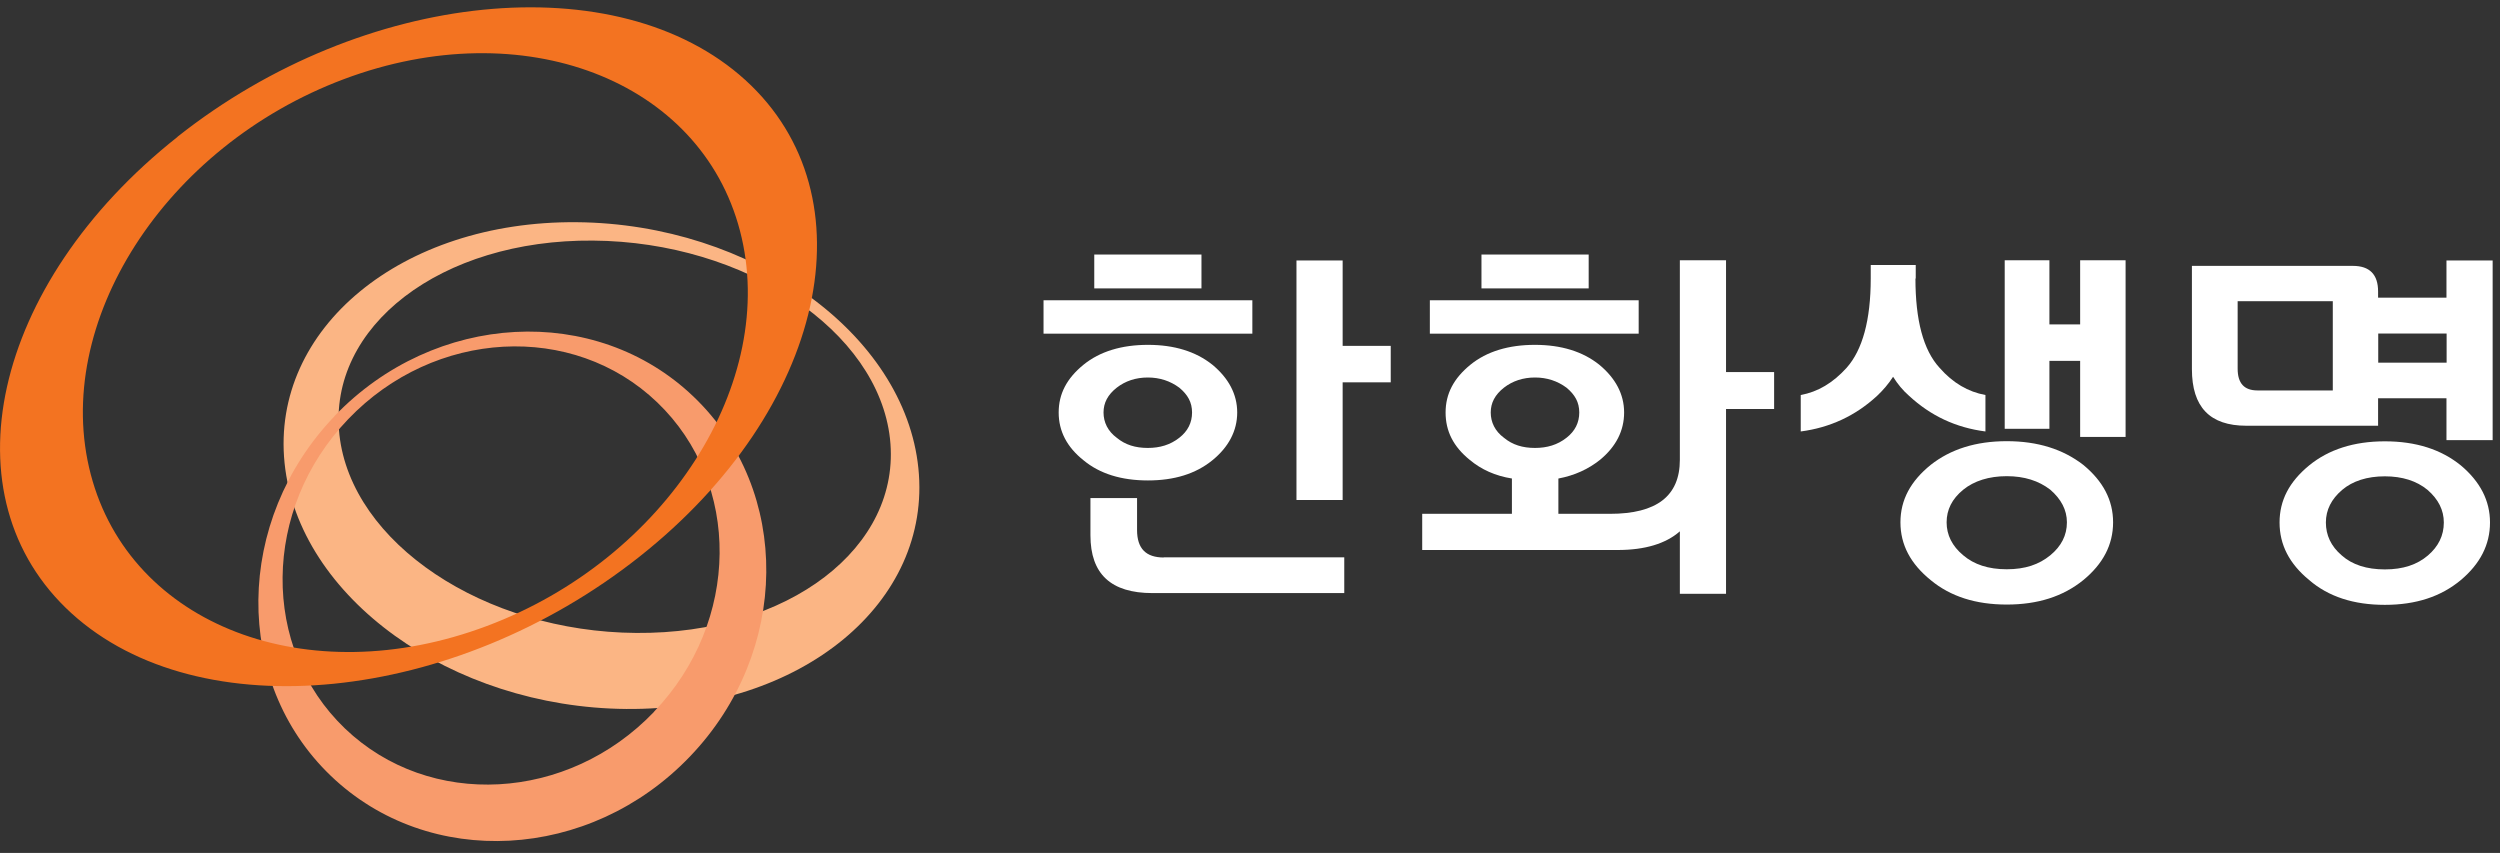
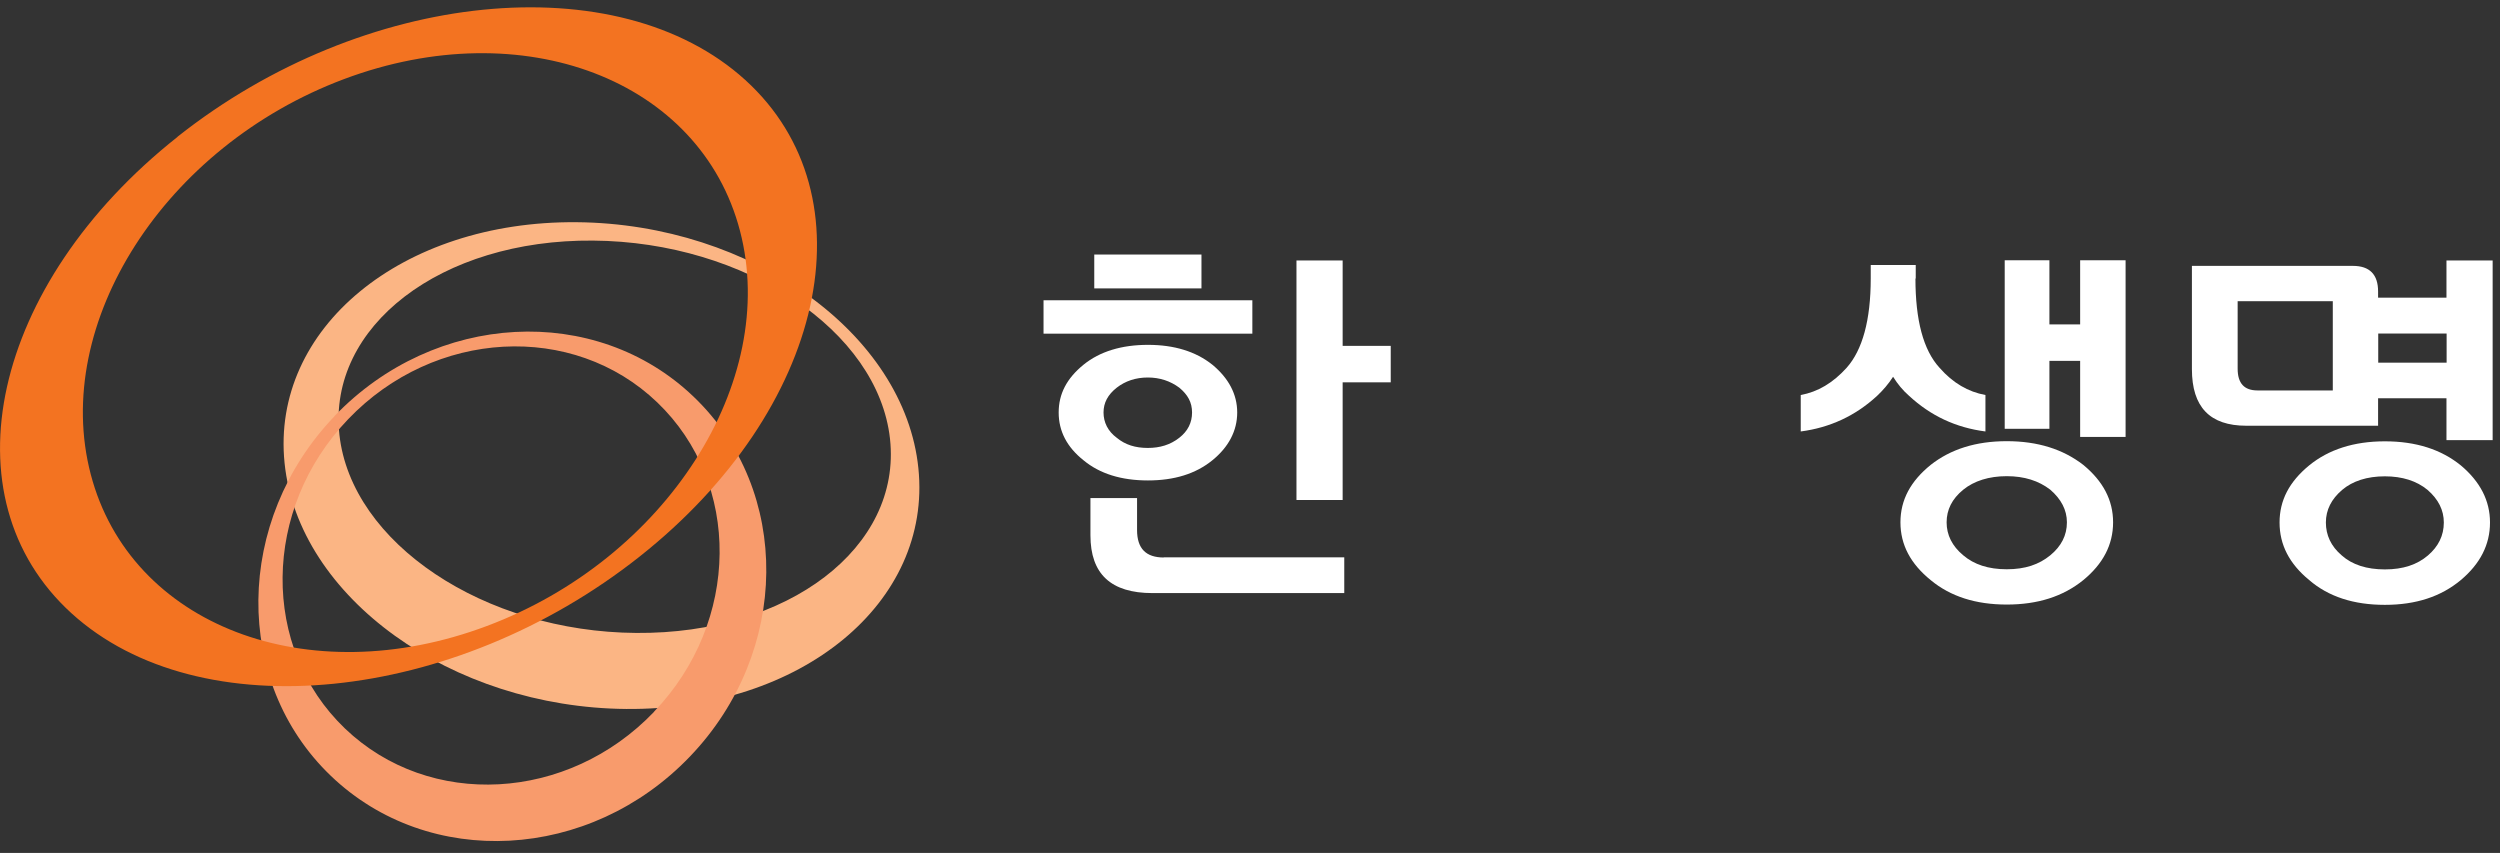
<svg xmlns="http://www.w3.org/2000/svg" width="170" height="58" viewBox="0 0 170 58" fill="none">
  <rect x="0" y="0" width="170" height="58" fill="#333333" stroke="none" />
  <g clip-path="url(#clip0_150_3003)">
    <path d="M23.08 29.56C22.27 22.19 29.99 16.27 40.33 16.36C50.67 16.44 59.71 22.48 60.52 29.84C61.33 37.22 53.61 43.12 43.27 43.04C32.93 42.97 23.89 36.93 23.08 29.56ZM62.45 31.84C61.52 22.7 51.11 15.21 39.21 15.11C27.3 15.01 18.42 22.34 19.35 31.48C20.28 40.62 30.69 48.11 42.59 48.21C54.49 48.3 63.39 40.98 62.45 31.84Z" fill="#FBB584" />
    <path d="M44.48 48.4C38.62 54.53 29.21 55.04 23.46 49.54C17.72 44.04 17.81 34.62 23.68 28.5C29.54 22.38 38.96 21.87 44.69 27.36C50.43 32.86 50.34 42.28 44.47 48.4M22.75 28.3C15.94 35.41 15.83 46.37 22.5 52.76C29.17 59.15 40.11 58.56 46.92 51.44C53.74 44.32 53.85 33.37 47.17 26.98C40.5 20.59 29.56 21.18 22.74 28.3" fill="#F89B6C" />
    <path d="M23.39 5.38C35.58 0.81 47.64 5.43 50.32 15.7C53 25.97 45.29 38.01 33.1 42.57C20.91 47.15 8.85 42.52 6.17 32.25C3.48 21.98 11.2 9.95 23.39 5.38ZM12.07 9.31C-0.58 19.32 -3.8 33.83 4.87 41.71C13.55 49.6 30.83 47.87 43.49 37.85C56.14 27.84 59.36 13.33 50.68 5.44C42 -2.44 24.71 -0.71 12.07 9.3" fill="#F37321" />
    <path d="M85.16 22.69H70.96V20.42H85.16V22.69ZM78.06 32.67C76.26 32.67 74.79 32.22 73.68 31.3C72.55 30.4 71.99 29.32 71.99 28.05C71.99 26.78 72.54 25.73 73.68 24.8C74.79 23.9 76.27 23.45 78.06 23.45C79.85 23.45 81.31 23.9 82.44 24.8C83.55 25.72 84.13 26.81 84.13 28.05C84.13 29.29 83.55 30.4 82.44 31.3C81.31 32.22 79.85 32.67 78.06 32.67ZM79.14 37.9H91.41V40.33H78.37C75.55 40.33 74.15 39.04 74.15 36.4V33.87H77.32V36.04C77.32 37.31 77.93 37.91 79.14 37.91V37.9ZM74.41 17.31H81.7V19.61H74.41V17.31ZM78.05 30.46C78.87 30.46 79.58 30.25 80.19 29.77C80.77 29.32 81.06 28.74 81.06 28.05C81.06 27.36 80.77 26.84 80.19 26.36C79.58 25.91 78.87 25.67 78.05 25.67C77.23 25.67 76.52 25.91 75.94 26.36C75.33 26.84 75.04 27.39 75.04 28.05C75.04 28.71 75.33 29.32 75.94 29.77C76.52 30.25 77.21 30.46 78.05 30.46ZM91.3 23.52H94.57V26H91.3V34H88.16V17.71H91.3V23.52Z" fill="white" />
-     <path d="M102.82 32.54C101.68 32.36 100.73 31.93 99.94 31.27C98.83 30.37 98.3 29.32 98.3 28.05C98.3 26.78 98.85 25.73 99.99 24.8C101.1 23.9 102.58 23.45 104.37 23.45C106.16 23.45 107.62 23.9 108.75 24.8C109.86 25.72 110.44 26.81 110.44 28.05C110.44 29.29 109.89 30.37 108.8 31.27C108.01 31.9 107.08 32.33 105.97 32.54V34.94H109.48C112.65 34.94 114.23 33.73 114.23 31.27V17.7H117.37V25.3H120.64V27.81H117.37V40.38H114.23V36.13C113.28 36.97 111.85 37.4 110.01 37.4H96.71V34.94H102.81V32.54H102.82ZM111.43 22.69H97.23V20.42H111.43V22.69ZM100.74 17.31H108.03V19.61H100.74V17.31ZM104.38 30.46C105.2 30.46 105.91 30.25 106.52 29.77C107.1 29.32 107.39 28.74 107.39 28.05C107.39 27.36 107.1 26.84 106.52 26.36C105.91 25.91 105.2 25.67 104.38 25.67C103.56 25.67 102.85 25.91 102.27 26.36C101.66 26.84 101.37 27.39 101.37 28.05C101.37 28.71 101.66 29.32 102.27 29.77C102.85 30.25 103.54 30.46 104.38 30.46Z" fill="white" />
    <path d="M130.25 18.94C130.25 21.76 130.78 23.8 131.89 25.01C132.79 26.04 133.84 26.65 135.01 26.86V29.34C133 29.08 131.29 28.28 129.81 26.91C129.39 26.54 129.04 26.12 128.73 25.62C128.41 26.12 128.04 26.54 127.65 26.91C126.17 28.28 124.43 29.08 122.45 29.34V26.86C123.61 26.65 124.64 26.04 125.57 25.01C126.65 23.8 127.21 21.76 127.21 18.94V18.02H130.27V18.94H130.25ZM143.69 35.52C143.69 37.05 143 38.35 141.66 39.45C140.29 40.56 138.57 41.11 136.46 41.11C134.35 41.11 132.63 40.56 131.29 39.45C129.92 38.34 129.23 37.05 129.23 35.52C129.23 33.99 129.92 32.72 131.29 31.61C132.64 30.55 134.35 30 136.46 30C138.57 30 140.29 30.55 141.66 31.61C143.01 32.72 143.69 34.01 143.69 35.52ZM136.46 32.38C135.25 32.38 134.24 32.7 133.5 33.3C132.73 33.93 132.37 34.67 132.37 35.52C132.37 36.37 132.74 37.13 133.5 37.76C134.24 38.39 135.21 38.71 136.46 38.71C137.71 38.71 138.65 38.39 139.42 37.76C140.16 37.15 140.55 36.41 140.55 35.52C140.55 34.68 140.16 33.94 139.42 33.3C138.63 32.69 137.65 32.38 136.46 32.38ZM141.45 17.7H144.54V29.71H141.45V24.54H139.36V29.16H136.32V17.7H139.36V22.06H141.45V17.7Z" fill="white" />
    <path d="M161.72 28.95H152.75C150.27 28.95 149.05 27.68 149.05 25.1V18.08H160C161.13 18.08 161.71 18.66 161.71 19.82V20.24H166.36V17.71H169.5V29.93H166.36V27.08H161.71V28.96L161.72 28.95ZM158.63 20.48H152.16V25.07C152.16 26.07 152.61 26.55 153.51 26.55H158.63V20.48ZM169.32 35.53C169.32 37.03 168.66 38.33 167.34 39.44C165.99 40.57 164.28 41.13 162.17 41.13C160.06 41.13 158.34 40.58 157.02 39.44C155.67 38.33 155.01 37.04 155.01 35.53C155.01 34.02 155.67 32.76 157.02 31.65C158.34 30.57 160.06 30.01 162.17 30.01C164.28 30.01 166 30.56 167.34 31.65C168.66 32.76 169.32 34.05 169.32 35.53ZM162.17 32.39C160.96 32.39 159.98 32.71 159.27 33.31C158.53 33.94 158.16 34.68 158.16 35.53C158.16 36.38 158.5 37.14 159.24 37.77C159.95 38.4 160.93 38.72 162.17 38.72C163.41 38.72 164.36 38.4 165.1 37.77C165.81 37.16 166.18 36.42 166.18 35.53C166.18 34.69 165.81 33.95 165.07 33.31C164.33 32.7 163.35 32.39 162.17 32.39ZM161.72 22.68V24.66H166.37V22.68H161.72Z" fill="white" />
  </g>
  <defs>
    <clipPath id="clip0_150_3003">
      <rect width="170" height="57" fill="white" transform="translate(0 0.5)" />
    </clipPath>
  </defs>
</svg>